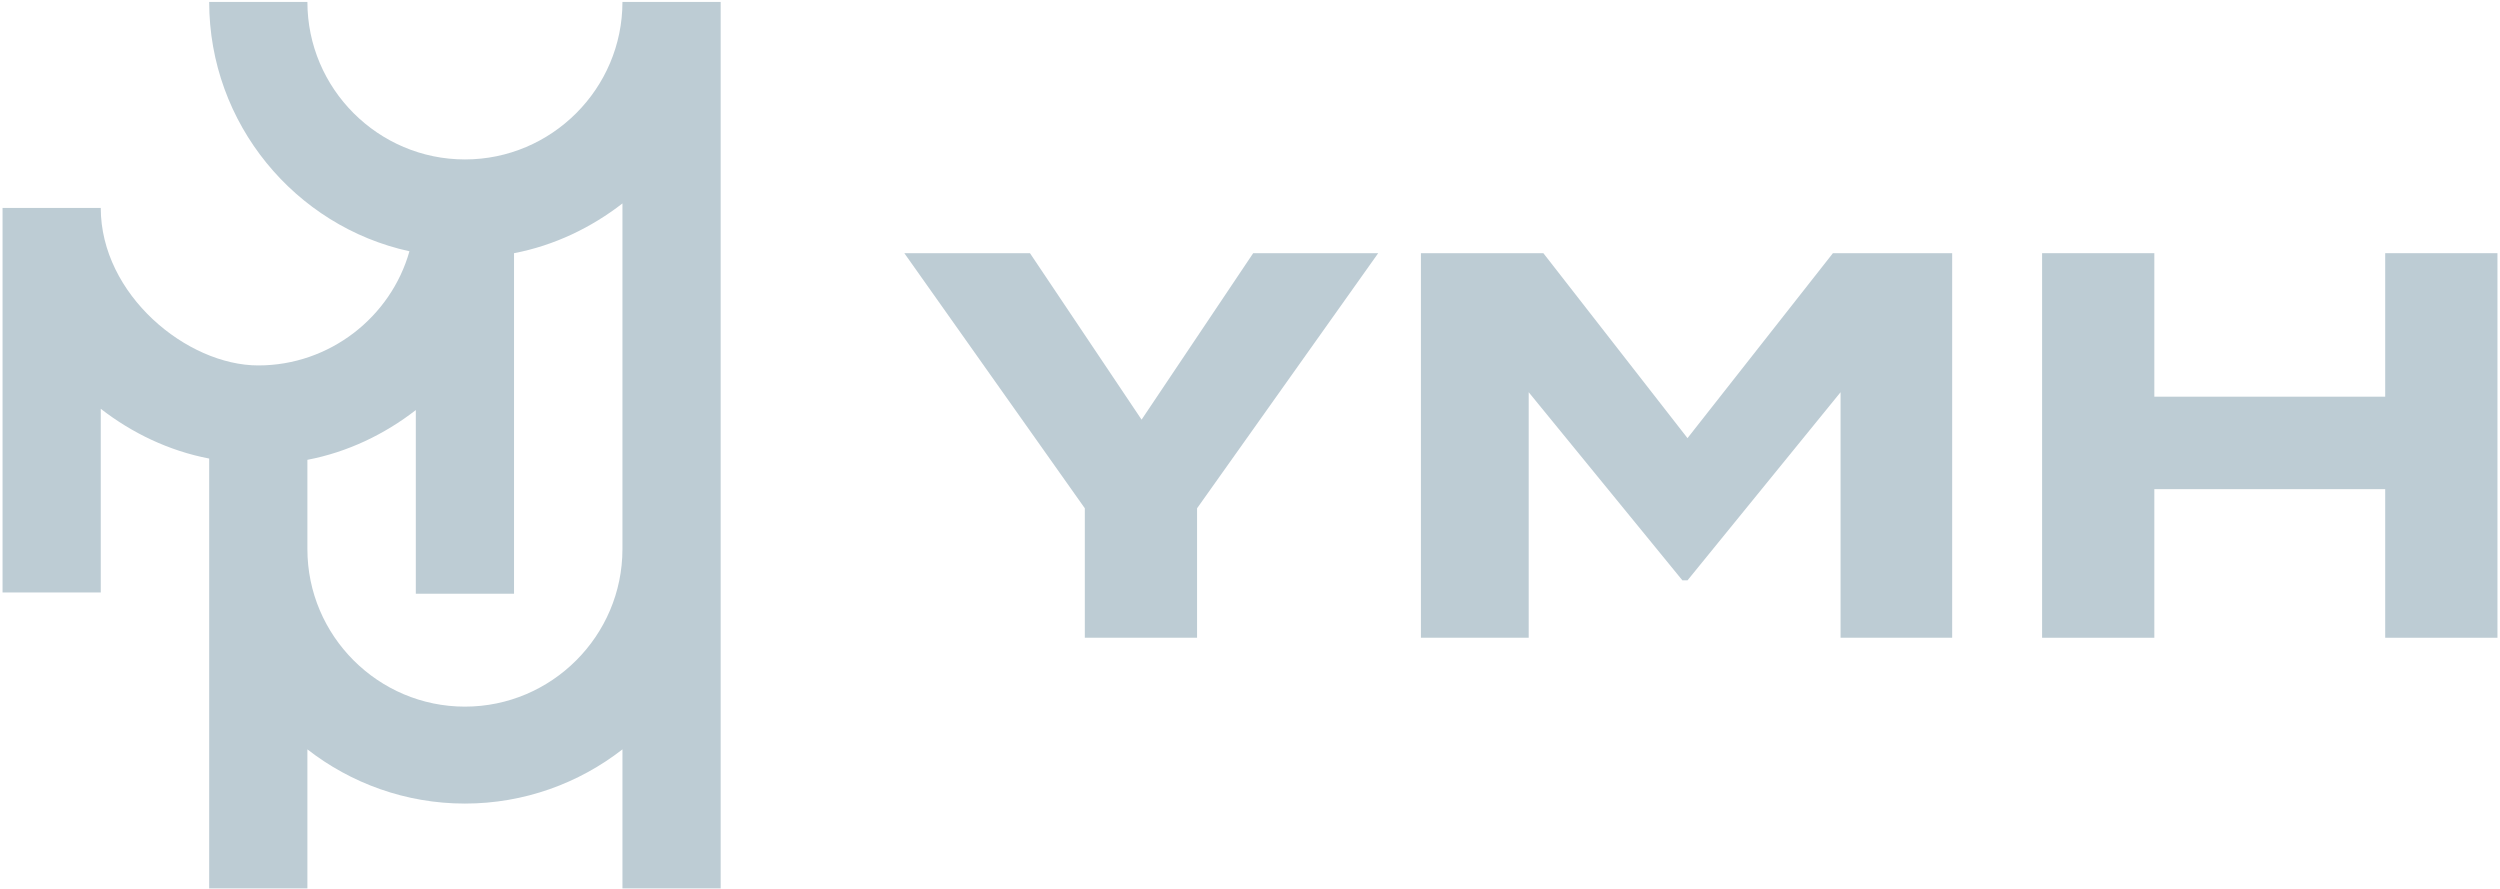
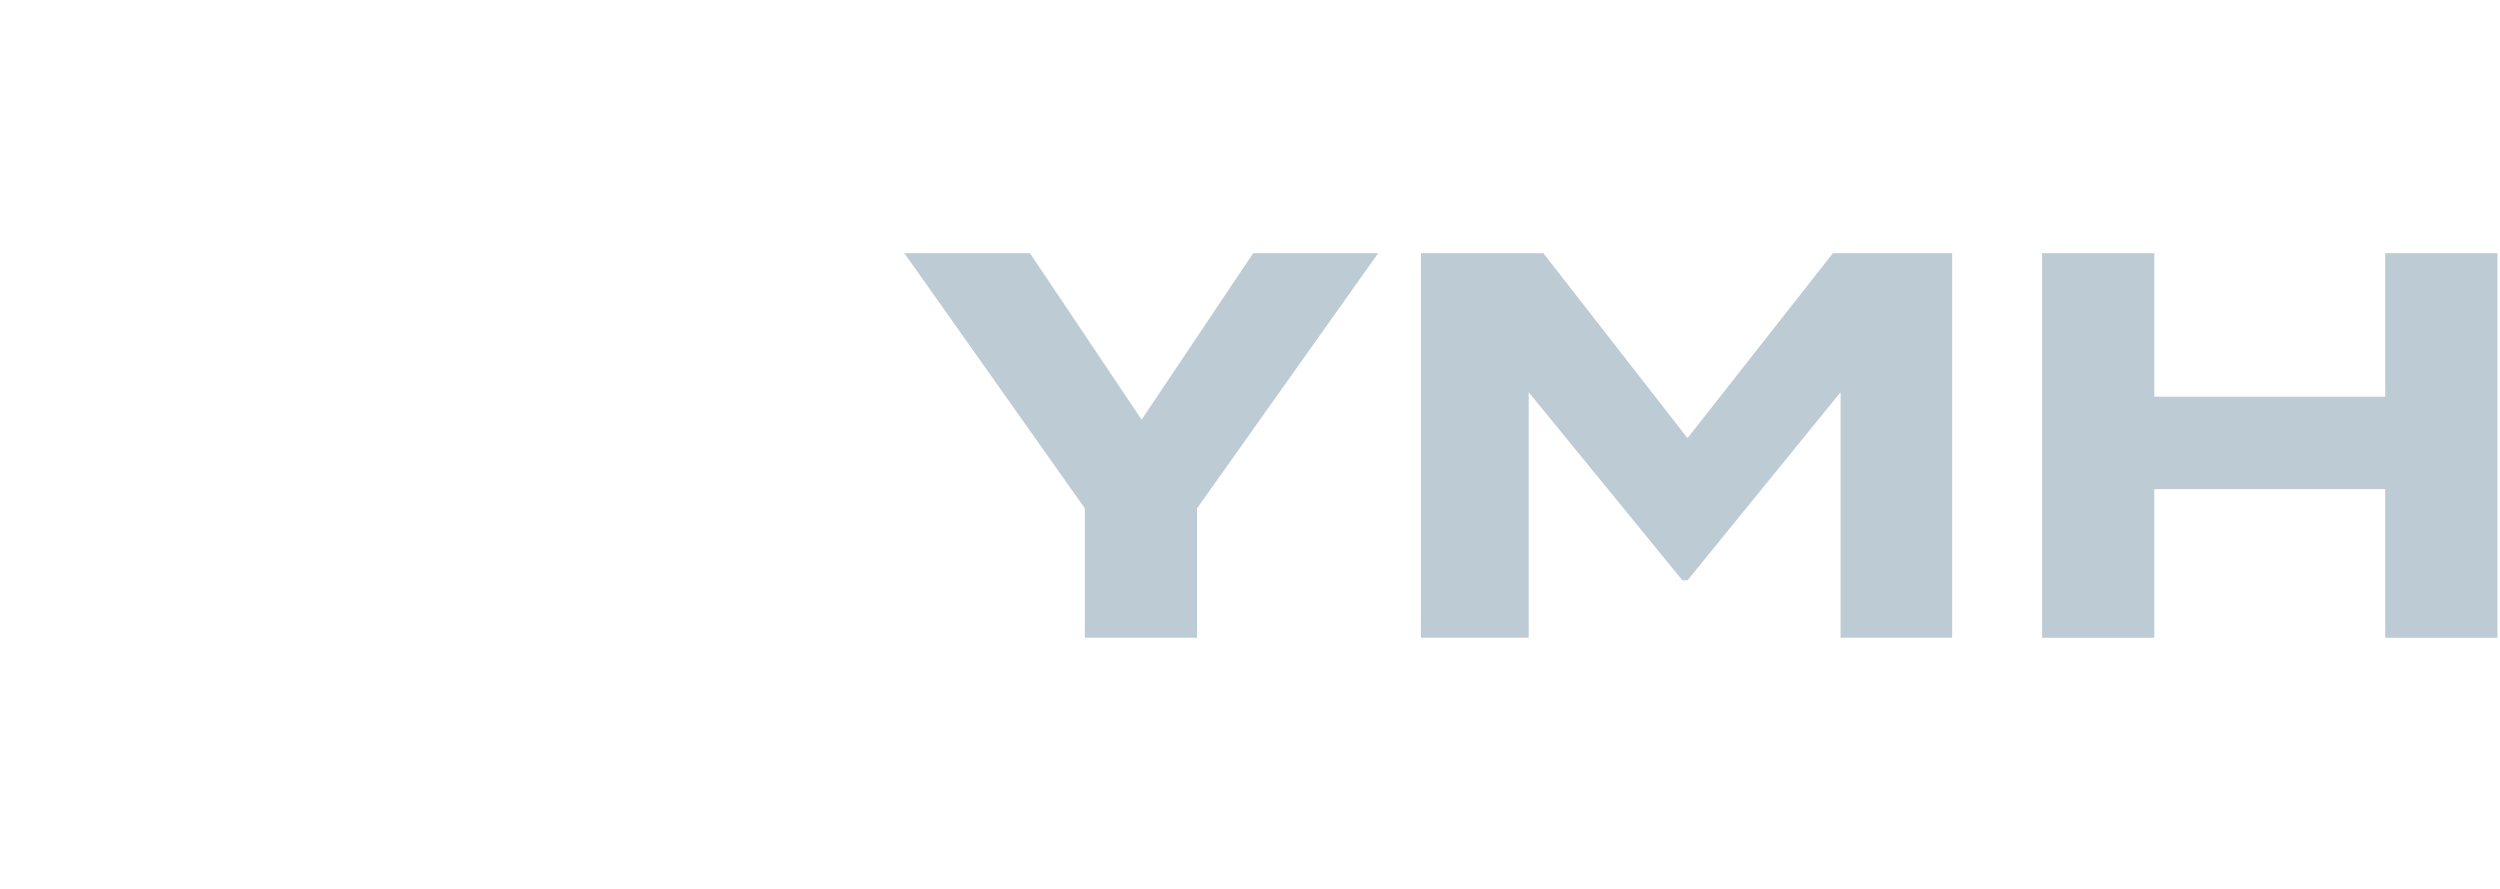
<svg xmlns="http://www.w3.org/2000/svg" id="b" version="1.1" viewBox="0 0 392 139.4">
  <defs>
    <style>
      .st0 {
        fill: #bdccd4;
      }
    </style>
  </defs>
  <polygon class="st0" points="161.5 39.7 179 65.8 196.5 39.7 216.1 39.7 187.7 79.7 187.7 100 170.1 100 170.1 79.7 141.8 39.7 161.5 39.7" />
  <polygon class="st0" points="306.1 39.7 306.1 100 288.6 100 288.6 61.5 264.6 91 263.8 91 239.7 61.5 239.7 100 222.8 100 222.8 39.7 242 39.7 264.6 68.7 287.4 39.7 306.1 39.7" />
  <polygon class="st0" points="391.6 39.7 391.6 100 374 100 374 76.7 337.8 76.7 337.8 100 320.2 100 320.2 39.7 337.8 39.7 337.8 62.2 374 62.2 374 39.7 391.6 39.7" />
-   <path class="st0" d="M97.6.3c0,13.6-11.1,24.7-24.7,24.7S48.2,13.9,48.2.3h-15.4c0,19.1,13.5,35.2,31.4,39.1-2.9,10.3-12.5,17.9-23.7,17.9s-24.7-11.1-24.7-24.7H.4v60.3h15.4v-28.8c4.9,3.8,10.7,6.6,17,7.8v67.4h15.4v-21.8c6.8,5.3,15.4,8.5,24.7,8.5s17.9-3.2,24.7-8.5v21.8h15.4V.3h-15.4ZM72.9,110.8c-13.6,0-24.7-11.1-24.7-24.7v-14c6.3-1.2,12.1-4,17-7.8v28.8h15.4v-53.4c6.3-1.2,12.1-4,17-7.8v54.2c0,13.6-11.1,24.7-24.7,24.7" />
</svg>